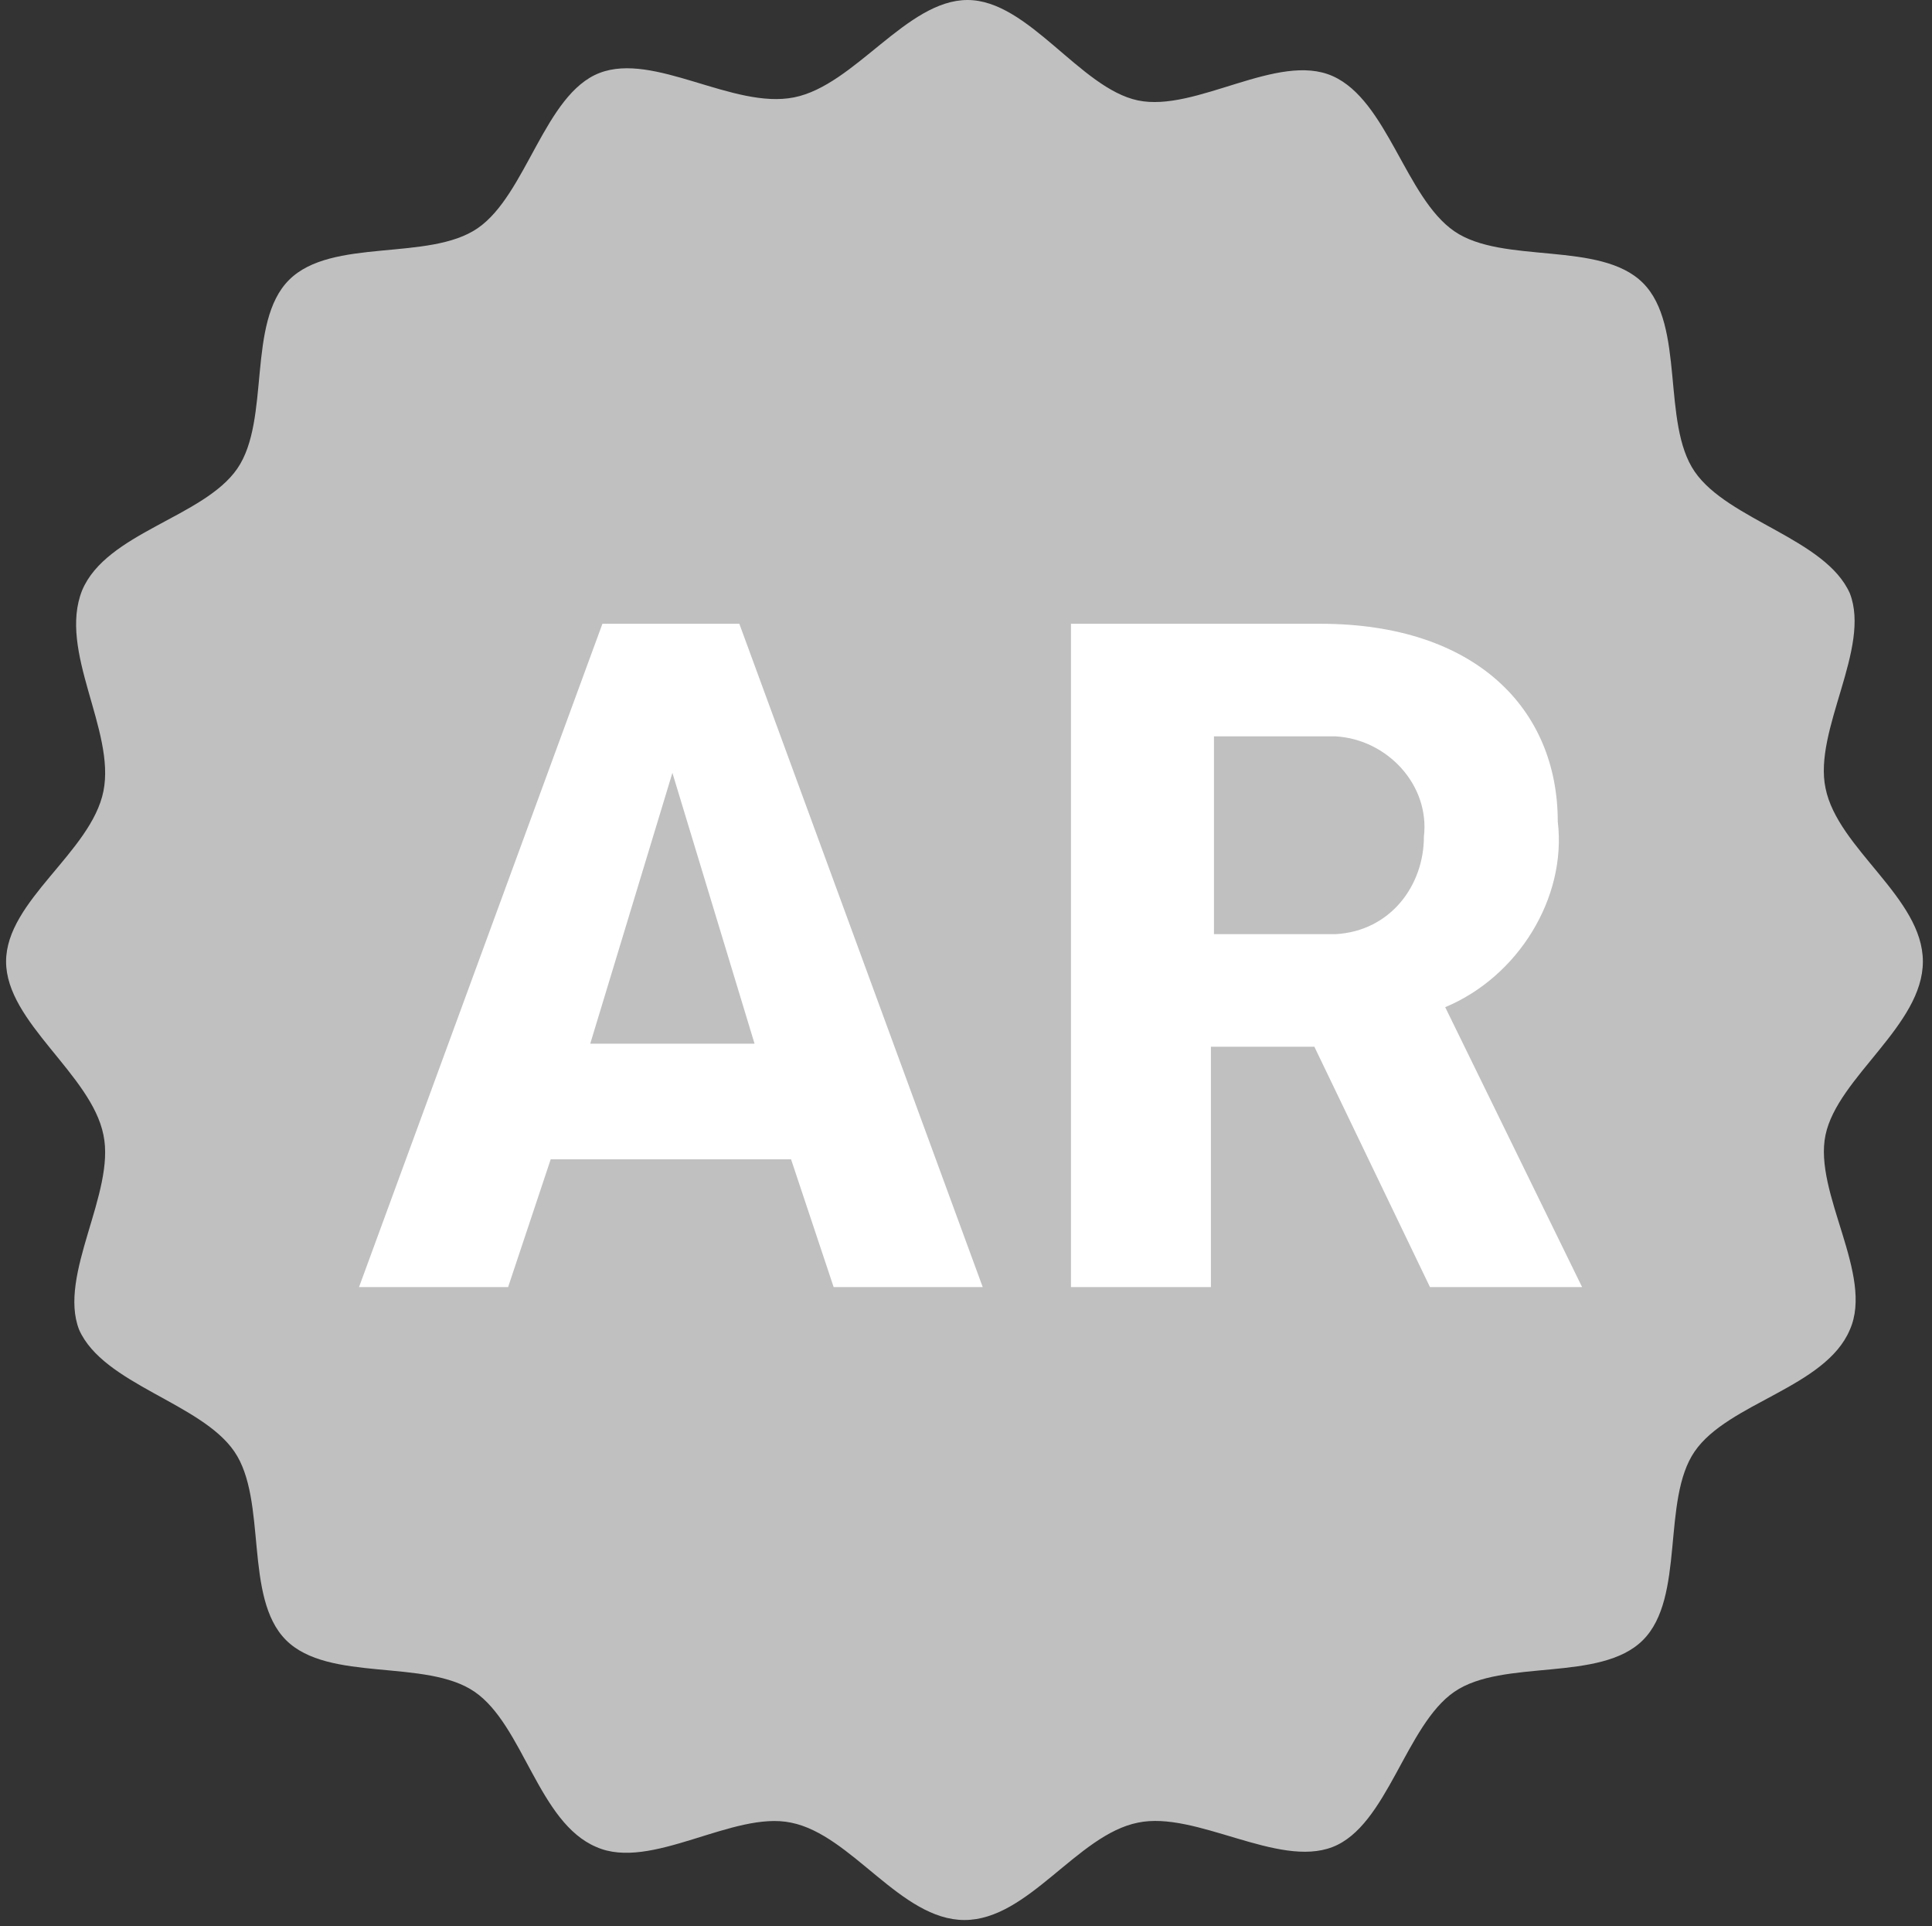
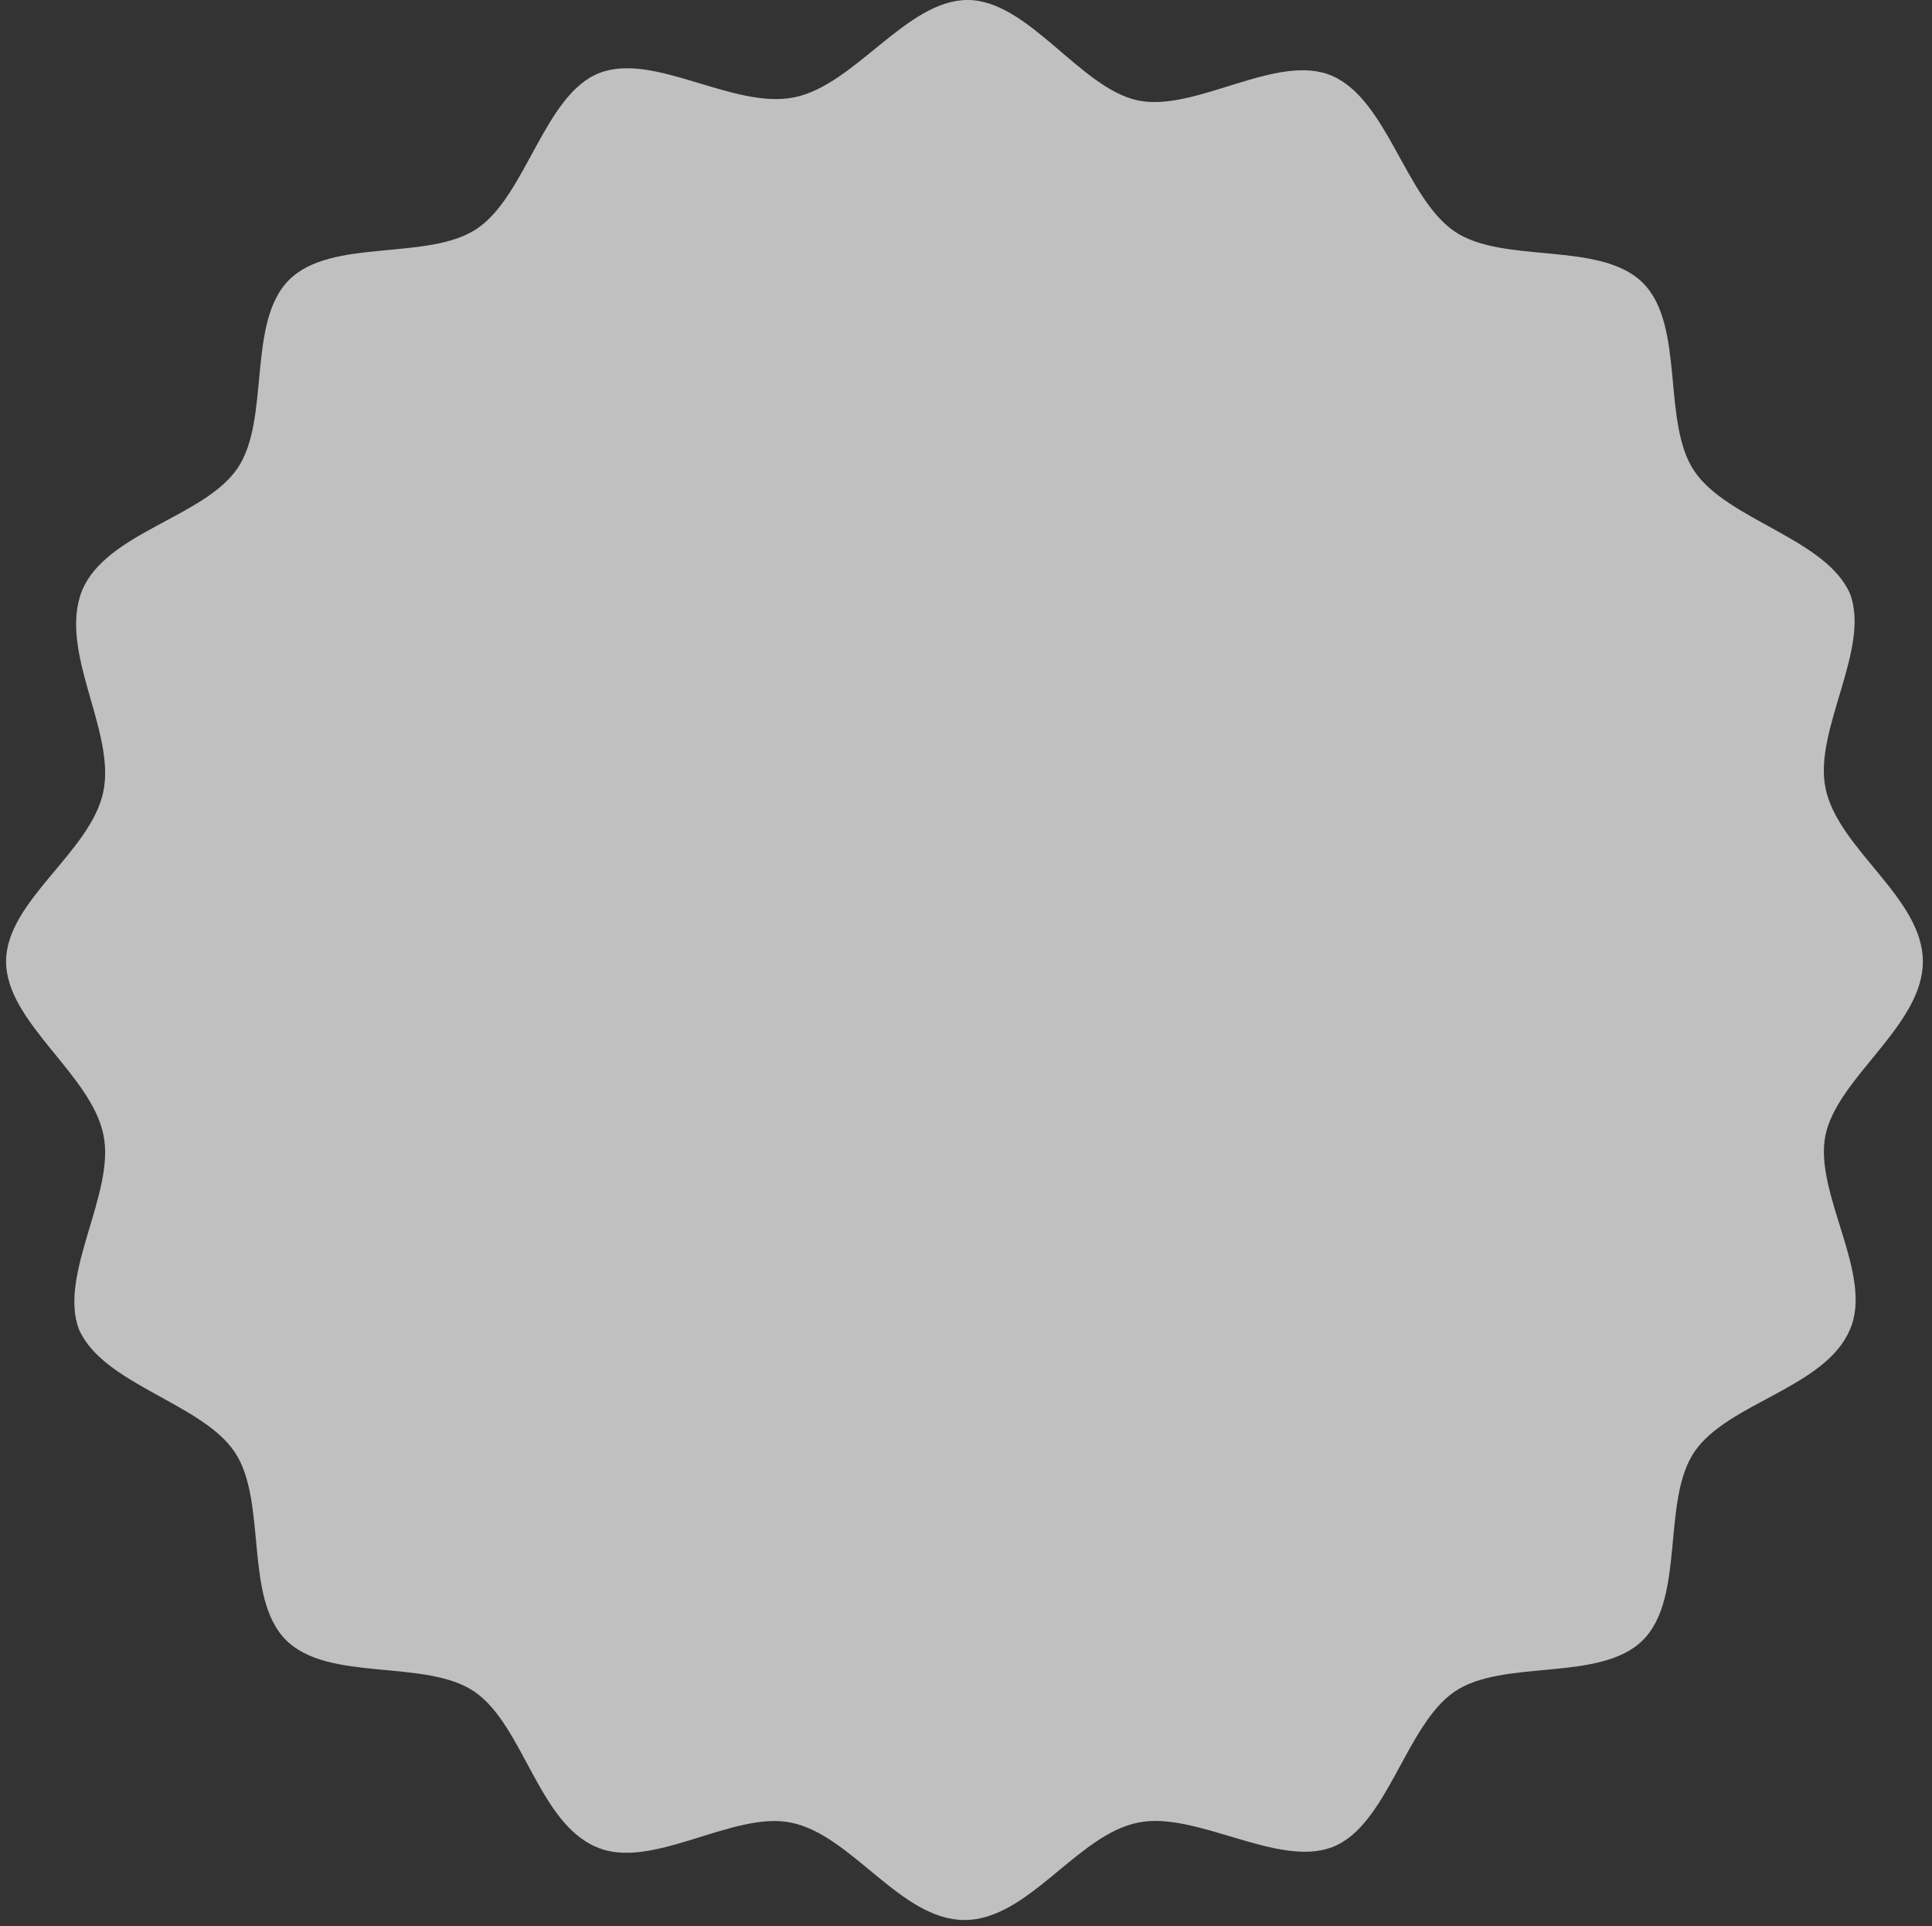
<svg xmlns="http://www.w3.org/2000/svg" version="1.1" id="Layer_1" x="0px" y="0px" viewBox="0 0 63.5 63.3" style="enable-background:new 0 0 63.5 63.3;" xml:space="preserve">
  <rect x="0" y="0" width="63.5" height="63.3" fill="#333333" stroke="none" />
  <style type="text/css">
	.st0{fill:#C0C0C0;}
	.st1{fill:#FFFFFF;}
</style>
  <path id="Path_348" class="st0" d="M31.8,0c-2,0-3.7,2.8-5.7,3.2s-4.6-1.5-6.4-0.8s-2.4,4-4,5.1s-4.8,0.3-6.2,1.7s-0.6,4.6-1.7,6.2  s-4.3,2.1-5.1,4c-0.8,2,1.1,4.6,0.7,6.6s-3.2,3.6-3.2,5.6s2.8,3.7,3.2,5.7c0.4,1.9-1.5,4.6-0.8,6.4c0.8,1.8,4,2.4,5.1,4  s0.3,4.8,1.7,6.2s4.6,0.6,6.2,1.7c1.6,1.1,2.1,4.3,4,5.1c1.8,0.8,4.5-1.2,6.4-0.8c2,0.4,3.6,3.2,5.7,3.2s3.7-2.8,5.7-3.2  c1.9-0.4,4.6,1.5,6.4,0.8c1.8-0.7,2.4-4,4-5.1s4.8-0.3,6.2-1.7s0.6-4.6,1.7-6.2c1.1-1.6,4.3-2.1,5.1-4c0.8-1.8-1.2-4.5-0.8-6.4  s3.2-3.6,3.2-5.7s-2.8-3.7-3.2-5.7c-0.4-1.9,1.5-4.6,0.8-6.4c-0.8-1.8-4-2.4-5.1-4s-0.3-4.8-1.7-6.2s-4.6-0.6-6.2-1.7  c-1.6-1.1-2.2-4.3-4-5.1s-4.5,1.2-6.4,0.8S33.8,0,31.8,0z" />
-   <path id="Path_351" class="st1" d="M19.8,20.5l-8,21.8h4.9l1.4-4.2H26l1.4,4.2h4.9l-8-21.8H19.8z M19.4,34.3l2.7-8.9l2.7,8.9H19.4z   M47.5,33.1c2.4-1,4-3.6,3.7-6.1c0-3.7-2.7-6.5-7.8-6.5h-8.2v21.8h4.6v-7.9h3.4l3.8,7.9h5L47.5,33.1z M43.9,30.7h-4v-6.5h4  c1.7,0.1,3.1,1.6,2.9,3.3C46.8,29.1,45.7,30.6,43.9,30.7z" />
</svg>